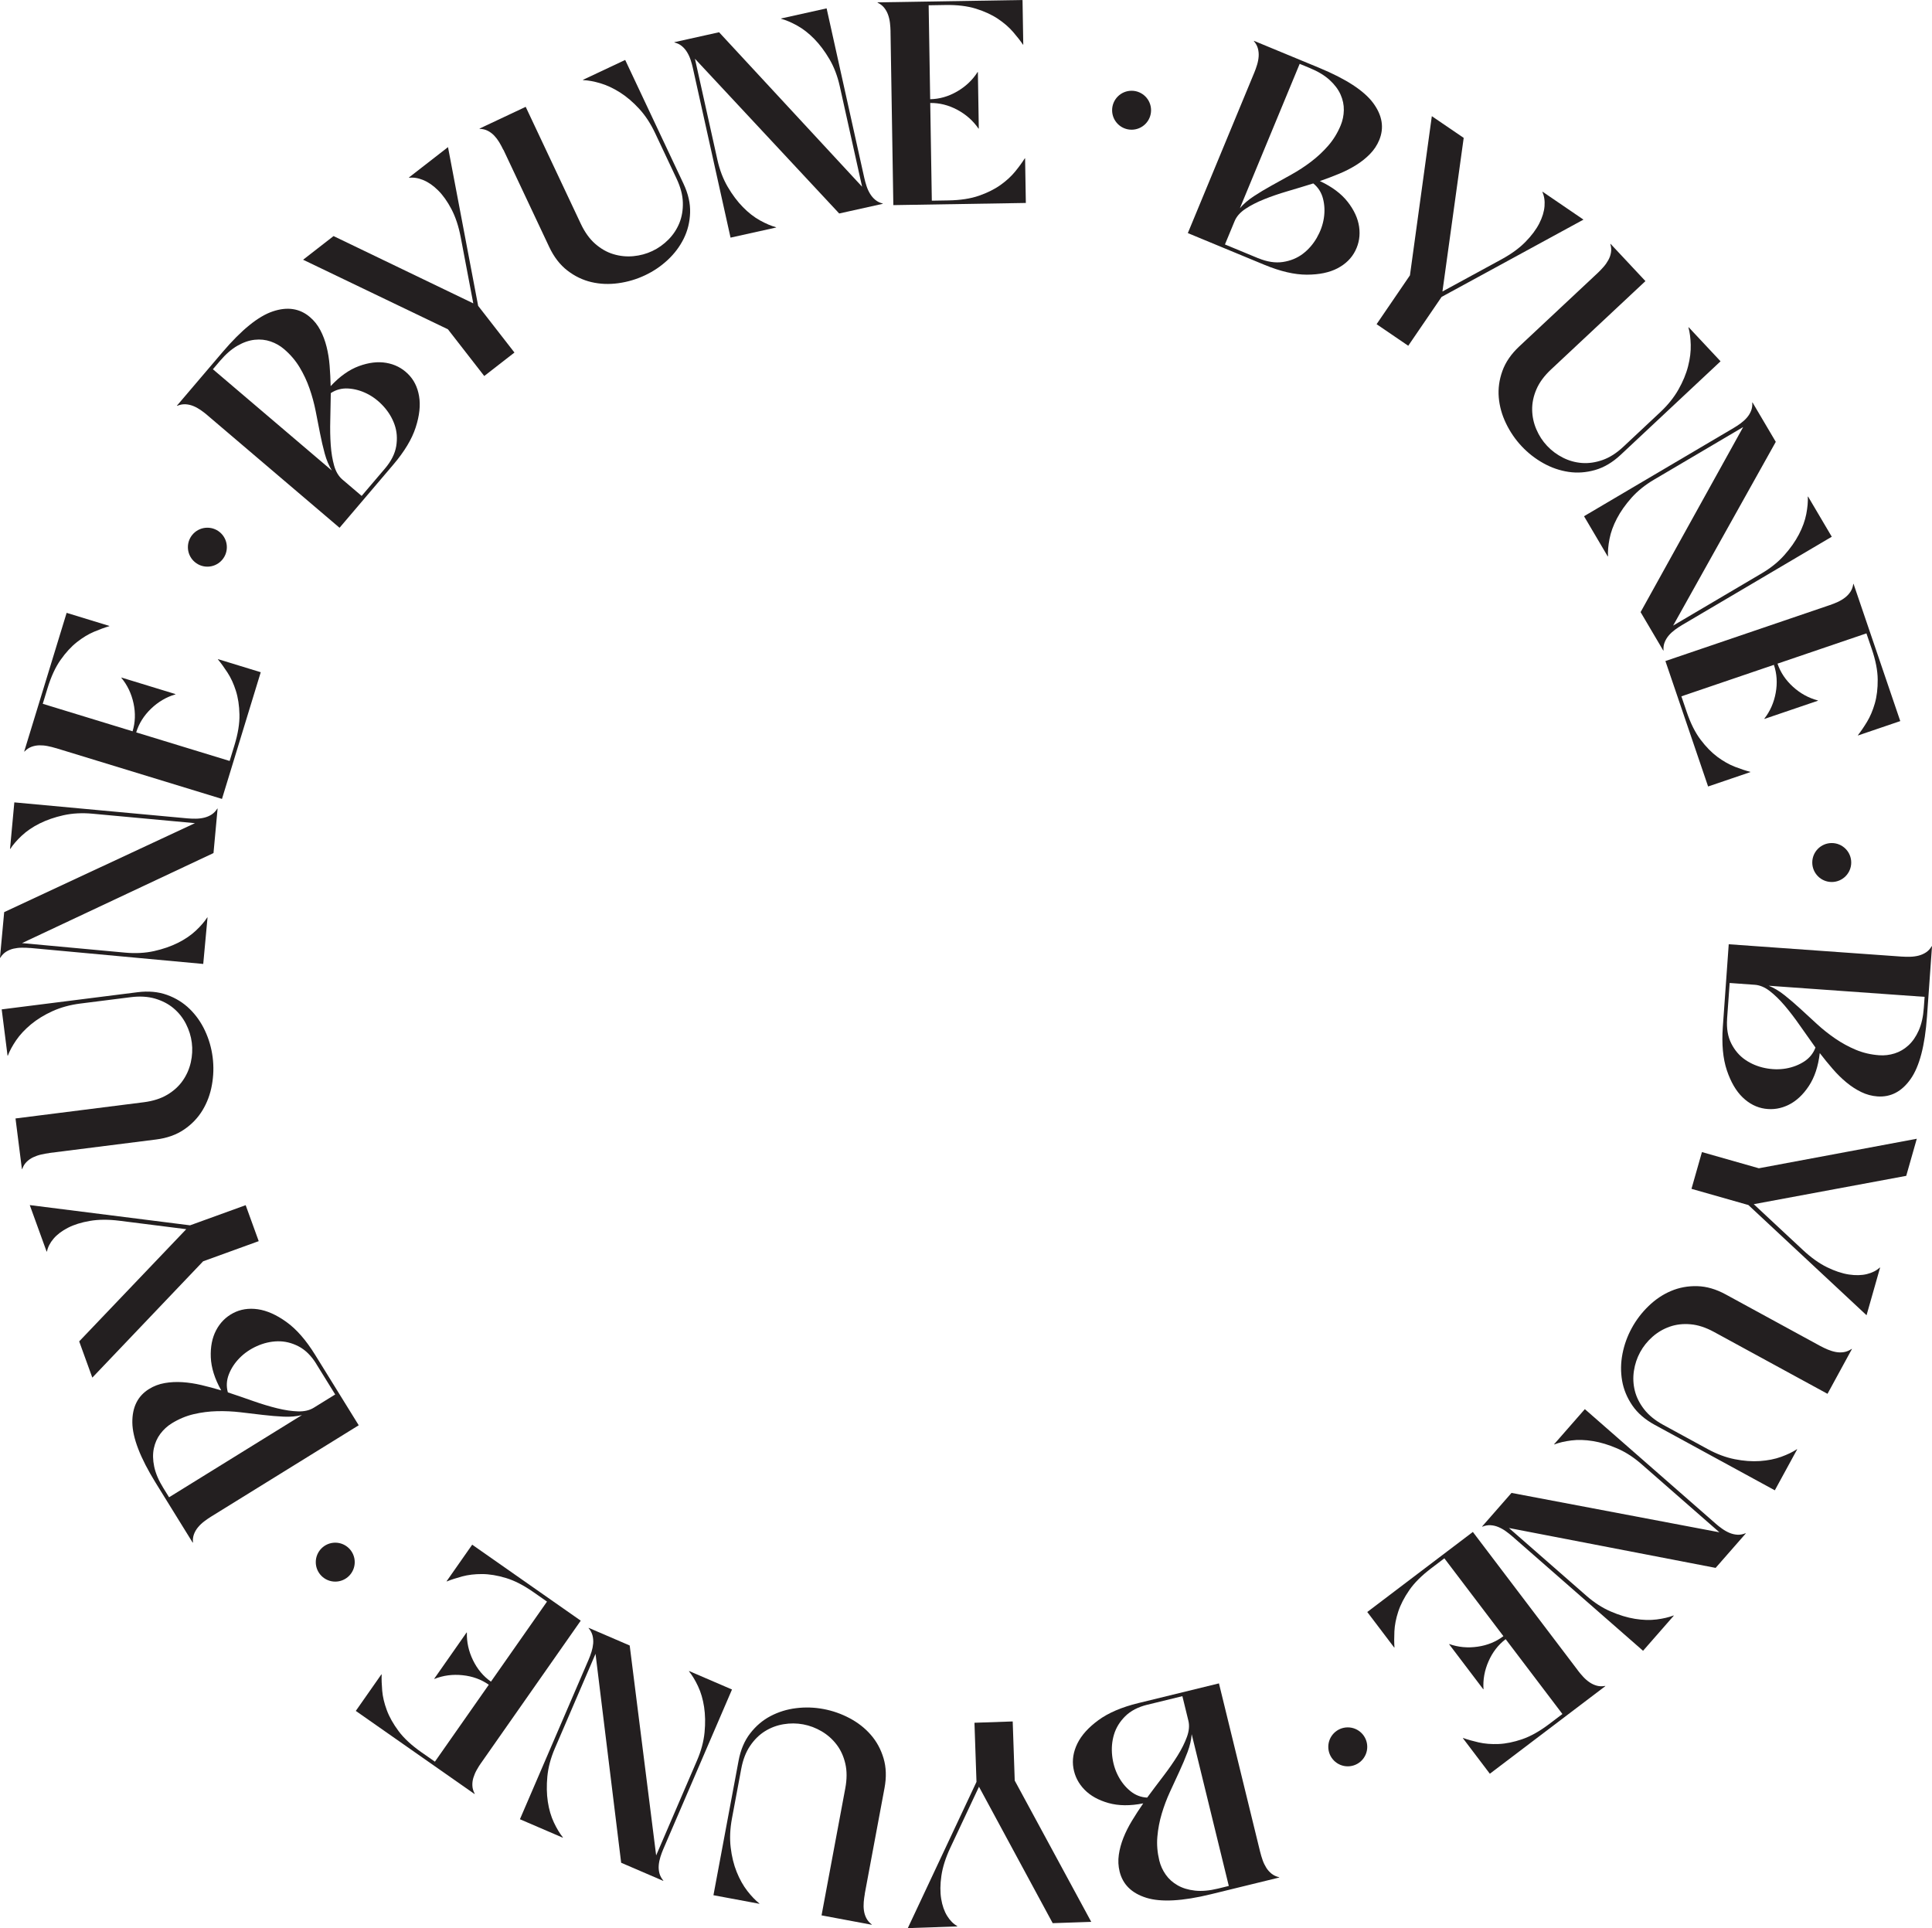
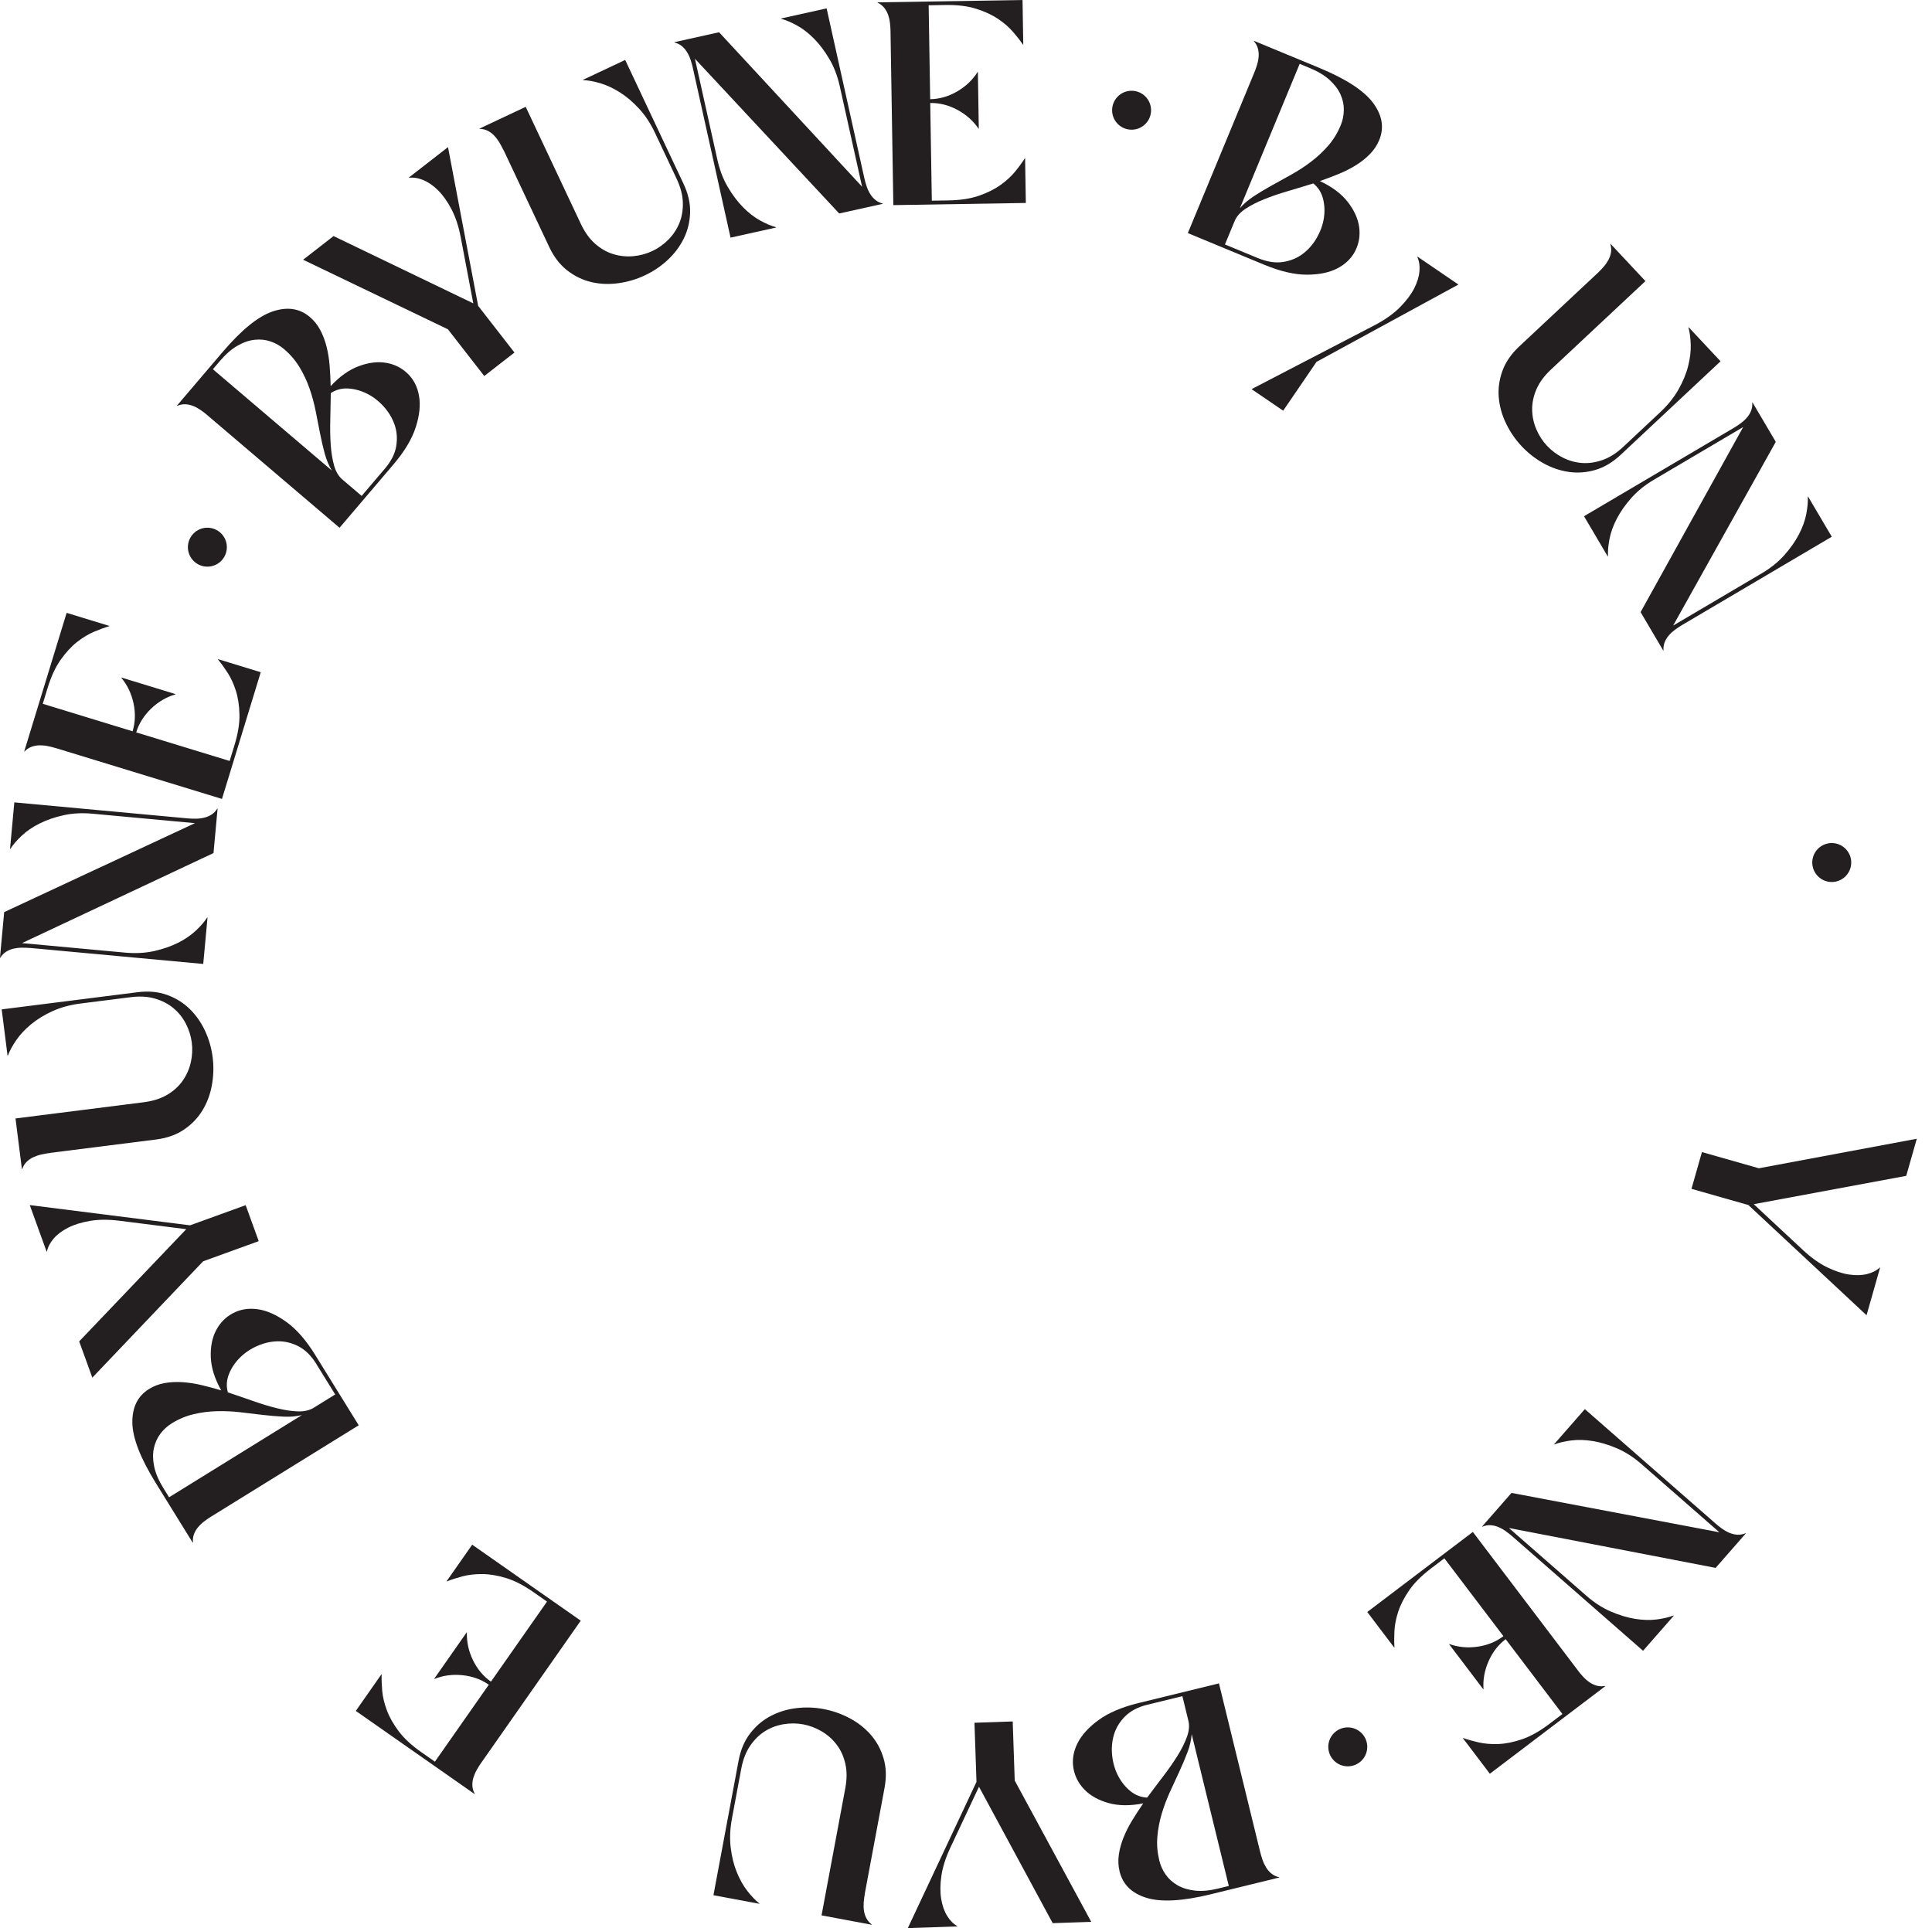
<svg xmlns="http://www.w3.org/2000/svg" viewBox="0 0 706.29 704.93" data-name="Layer 1" id="Layer_1">
  <defs>
    <style>
      .cls-1 {
        fill: #231f20;
        stroke-width: 0px;
      }
    </style>
  </defs>
  <g>
-     <path d="M695.28,349.73c.99.07,2.01.09,3.08.06,1.07-.03,2.08-.17,3.06-.42.97-.25,1.87-.65,2.69-1.19.82-.54,1.51-1.29,2.07-2.24h.11s-1.83,25.7-1.83,25.7c-.76,10.64-2.75,18.26-5.99,22.85-3.23,4.59-7.28,6.71-12.14,6.36-2.04-.15-4.01-.68-5.89-1.59-1.88-.91-3.7-2.09-5.43-3.52-1.74-1.44-3.41-3.08-5.01-4.93-1.61-1.85-3.18-3.79-4.74-5.81-.56,4.85-1.89,8.86-3.99,12.04-2.1,3.18-4.55,5.47-7.34,6.86-2.79,1.39-5.7,1.88-8.71,1.45s-5.73-1.81-8.15-4.14c-2.42-2.33-4.34-5.64-5.78-9.92-1.43-4.28-1.92-9.56-1.47-15.83l2.16-30.24,63.33,4.52ZM631.39,372.48c-.25,3.52.26,6.54,1.53,9.04,1.27,2.5,2.97,4.48,5.1,5.94,2.13,1.46,4.52,2.46,7.17,3.01,2.65.54,5.22.6,7.69.18,2.47-.43,4.7-1.28,6.67-2.55,1.97-1.28,3.35-2.99,4.14-5.12-1.93-2.69-3.83-5.37-5.7-8.06-1.86-2.68-3.71-5.1-5.54-7.25-1.83-2.15-3.65-3.93-5.46-5.33-1.81-1.4-3.64-2.17-5.47-2.3l-9.2-.66-.94,13.11ZM703.59,364.45l-56.99-4.06c1.93.78,3.85,1.92,5.76,3.44s3.85,3.18,5.81,4.98c1.96,1.8,3.99,3.67,6.08,5.59,2.09,1.92,4.32,3.69,6.69,5.31,2.36,1.62,4.87,2.99,7.52,4.1,2.65,1.11,5.49,1.77,8.52,1.99,1.9.14,3.78-.08,5.63-.66,1.85-.58,3.53-1.55,5.04-2.93,1.51-1.38,2.78-3.2,3.79-5.47s1.63-5.02,1.86-8.26l.29-4.02Z" class="cls-1" />
    <path d="M622.19,421.2l20.8,5.92,57.74-10.79-3.86,13.56-55.74,10.36,18.03,16.81c2.96,2.75,5.88,4.83,8.75,6.24,2.87,1.4,5.54,2.29,8,2.66,2.47.37,4.67.32,6.6-.16,1.94-.48,3.5-1.28,4.71-2.41l.07.13-4.93,17.33-43.2-40.29-20.8-5.92,3.83-13.46Z" class="cls-1" />
-     <path d="M665.43,492.08c.87.47,1.79.92,2.78,1.33.98.41,1.97.71,2.96.89.99.18,1.97.19,2.94.03.97-.16,1.91-.55,2.82-1.18l.09.05-8.93,16.38-41.51-22.63c-2.98-1.62-5.83-2.56-8.56-2.79-2.73-.24-5.26.05-7.6.87-2.34.82-4.44,2.05-6.3,3.69-1.86,1.64-3.37,3.52-4.52,5.63-1.15,2.11-1.91,4.39-2.28,6.84-.37,2.45-.26,4.87.33,7.25.59,2.38,1.73,4.65,3.41,6.81,1.68,2.16,4.01,4.06,6.98,5.68l16.19,8.83c3.35,1.83,6.66,3.07,9.92,3.72,3.27.65,6.34.88,9.23.68,2.88-.2,5.48-.71,7.79-1.55,2.31-.84,4.22-1.76,5.74-2.78l.09.05-8.17,14.98-43.93-23.95c-3.54-1.93-6.27-4.3-8.19-7.12-1.92-2.82-3.16-5.83-3.71-9.03-.55-3.2-.51-6.45.13-9.77.64-3.31,1.77-6.46,3.4-9.44,1.62-2.98,3.67-5.67,6.15-8.06,2.47-2.4,5.2-4.23,8.19-5.5,2.99-1.27,6.19-1.86,9.6-1.77,3.41.09,6.89,1.1,10.42,3.03l34.53,18.83Z" class="cls-1" />
    <path d="M627.16,557.01c.74.65,1.55,1.29,2.42,1.9.87.62,1.76,1.12,2.69,1.51.93.39,1.88.61,2.86.67.98.06,1.98-.12,3.01-.54l.08.07-11.03,12.6-75.56-14.58,28.32,24.78c2.87,2.51,5.84,4.43,8.91,5.75,3.07,1.32,6.02,2.22,8.85,2.68,2.84.46,5.47.54,7.9.23,2.43-.31,4.5-.8,6.21-1.46l.08.07-11.24,12.84-47.78-41.82c-.75-.65-1.55-1.29-2.42-1.91-.87-.62-1.76-1.12-2.69-1.51-.93-.39-1.88-.61-2.86-.67-.98-.06-1.98.12-3.01.54l-.08-.07,10.75-12.28,76,14.4-28.48-24.92c-2.87-2.51-5.84-4.43-8.91-5.75-3.07-1.32-6.02-2.22-8.85-2.68-2.83-.46-5.47-.54-7.9-.23-2.43.31-4.5.8-6.21,1.46l-.08-.07,11.24-12.84,47.78,41.82Z" class="cls-1" />
    <path d="M576.79,610.68c.6.79,1.26,1.57,1.98,2.35.72.78,1.5,1.46,2.33,2.02.83.57,1.72.98,2.67,1.24.95.26,1.97.28,3.05.08l.06.08-42.23,32.03-9.86-13.01.08-.06c1.59.57,3.48,1.11,5.68,1.61,2.2.5,4.63.7,7.3.59,2.66-.11,5.54-.7,8.64-1.76,3.1-1.06,6.39-2.92,9.88-5.56l4.81-3.65-20.75-27.36c-2.7,2.05-4.79,4.74-6.25,8.07-1.47,3.33-2.08,6.72-1.85,10.19l-.08.06-12.49-16.47.08-.06c3.27,1.15,6.71,1.48,10.31.96,3.6-.51,6.75-1.8,9.46-3.85l-21.59-28.46-4.81,3.65c-3.49,2.65-6.17,5.32-8.02,8.01-1.86,2.69-3.2,5.31-4.03,7.84-.83,2.53-1.29,4.93-1.4,7.18-.11,2.25-.1,4.22.02,5.9l-.08.06-9.86-13.01,38.6-29.27,38.37,50.59Z" class="cls-1" />
    <path d="M460.7,677.1c.23.96.53,1.94.88,2.95.35,1,.8,1.93,1.33,2.78s1.19,1.58,1.96,2.2c.77.61,1.69,1.04,2.77,1.29l.03.1-25.02,6.12c-10.36,2.53-18.22,2.96-23.58,1.29-5.36-1.67-8.61-4.88-9.77-9.61-.49-1.99-.58-4.02-.29-6.09.29-2.07.86-4.16,1.69-6.25.83-2.1,1.89-4.19,3.16-6.28,1.27-2.09,2.63-4.19,4.08-6.29-4.79.95-9.01.91-12.69-.12-3.67-1.03-6.6-2.66-8.78-4.89-2.18-2.23-3.53-4.85-4.05-7.85-.52-3-.03-6.01,1.45-9.03,1.48-3.02,4.04-5.86,7.68-8.53,3.64-2.67,8.51-4.75,14.62-6.25l29.45-7.2,15.08,61.68ZM419.48,623.23c-3.43.84-6.14,2.25-8.13,4.23-1.99,1.98-3.35,4.2-4.1,6.68-.74,2.47-.96,5.05-.67,7.75.3,2.69,1.02,5.15,2.19,7.38,1.16,2.23,2.65,4.08,4.47,5.56,1.82,1.48,3.87,2.27,6.14,2.37,1.97-2.66,3.94-5.29,5.93-7.89,1.98-2.6,3.72-5.09,5.21-7.49,1.49-2.4,2.62-4.68,3.4-6.83s.96-4.13.52-5.91l-2.19-8.96-12.77,3.12ZM449.22,689.51l-13.57-55.5c-.15,2.07-.65,4.25-1.51,6.54-.86,2.28-1.85,4.63-2.97,7.05-1.12,2.42-2.27,4.92-3.46,7.5-1.19,2.58-2.19,5.25-3.01,7.99-.82,2.75-1.35,5.55-1.6,8.41-.25,2.86,0,5.77.71,8.72.45,1.85,1.24,3.57,2.35,5.15,1.11,1.58,2.56,2.88,4.34,3.9,1.78,1.02,3.9,1.67,6.37,1.94s5.28.02,8.44-.75l3.91-.96Z" class="cls-1" />
    <path d="M370.22,629.37l.74,21.61,27.97,51.65-14.09.48-26.95-49.88-10.48,22.31c-1.71,3.66-2.8,7.08-3.26,10.24-.46,3.16-.48,5.97-.08,8.43.4,2.46,1.13,4.54,2.18,6.24,1.05,1.7,2.29,2.94,3.73,3.74l-.1.11-18.01.62,25.11-53.47-.74-21.61,13.98-.48Z" class="cls-1" />
    <path d="M316.17,692.33c-.18.97-.32,1.99-.41,3.05s-.07,2.09.07,3.09c.14,1,.43,1.93.88,2.81.45.87,1.11,1.65,1.99,2.31l-.02.1-18.34-3.43,8.68-46.47c.62-3.33.63-6.34.01-9-.62-2.67-1.67-4.99-3.18-6.96-1.5-1.97-3.32-3.59-5.46-4.85-2.14-1.26-4.39-2.11-6.75-2.55-2.36-.44-4.77-.46-7.21-.05-2.45.41-4.71,1.26-6.79,2.56-2.08,1.3-3.88,3.08-5.42,5.35-1.54,2.26-2.62,5.06-3.24,8.4l-3.39,18.13c-.7,3.75-.86,7.28-.47,10.59.39,3.31,1.12,6.3,2.2,8.98,1.08,2.68,2.38,4.99,3.88,6.93,1.51,1.93,2.98,3.47,4.42,4.6l-.02.1-16.78-3.13,9.19-49.18c.74-3.96,2.15-7.29,4.24-9.99,2.09-2.7,4.56-4.81,7.44-6.32,2.87-1.51,5.98-2.48,9.33-2.89,3.35-.42,6.69-.31,10.02.31s6.52,1.74,9.56,3.35c3.04,1.61,5.63,3.64,7.76,6.09,2.13,2.45,3.68,5.31,4.65,8.58.97,3.27,1.09,6.89.35,10.85l-7.22,38.66Z" class="cls-1" />
-     <path d="M242.5,675.99c-.39.91-.75,1.87-1.07,2.89-.32,1.02-.52,2.02-.61,3.03s0,1.98.24,2.93c.25.95.72,1.85,1.44,2.7l-.04.1-15.38-6.62-9.37-76.38-14.87,34.57c-1.51,3.51-2.42,6.92-2.74,10.25-.31,3.33-.26,6.41.17,9.25.43,2.84,1.17,5.37,2.22,7.59,1.05,2.22,2.15,4.04,3.3,5.46l-.04.1-15.68-6.75,25.1-58.32c.39-.91.75-1.87,1.07-2.89s.52-2.02.61-3.03c.08-1,0-1.98-.24-2.93-.24-.95-.72-1.85-1.44-2.7l.04-.1,14.99,6.45,9.67,76.75,14.96-34.76c1.51-3.51,2.42-6.92,2.74-10.25.32-3.33.26-6.41-.17-9.25-.43-2.84-1.17-5.37-2.22-7.59-1.04-2.22-2.15-4.04-3.3-5.46l.04-.1,15.68,6.75-25.1,58.32Z" class="cls-1" />
    <path d="M175.89,644.51c-.57.81-1.11,1.68-1.63,2.61-.52.93-.92,1.88-1.21,2.84s-.41,1.94-.36,2.92c.05.98.33,1.96.86,2.93l-.06.09-43.42-30.39,9.36-13.37.09.06c-.06,1.68.01,3.65.2,5.9.19,2.25.75,4.62,1.68,7.12.92,2.5,2.37,5.06,4.32,7.69,1.96,2.62,4.73,5.19,8.32,7.7l4.95,3.46,19.7-28.13c-2.78-1.95-5.98-3.11-9.6-3.48-3.62-.38-7.04.07-10.26,1.35l-.09-.06,11.85-16.93.09.06c-.1,3.47.65,6.84,2.24,10.11,1.59,3.27,3.78,5.88,6.56,7.82l20.49-29.26-4.95-3.46c-3.59-2.51-6.95-4.24-10.09-5.18-3.13-.94-6.03-1.42-8.7-1.43-2.67-.01-5.09.28-7.27.86-2.18.59-4.05,1.2-5.61,1.83l-.09-.06,9.36-13.37,39.68,27.78-36.41,52.01Z" class="cls-1" />
    <path d="M77.15,554.49c-.84.52-1.68,1.1-2.53,1.75-.85.65-1.59,1.36-2.23,2.13s-1.14,1.62-1.48,2.54c-.34.92-.47,1.93-.37,3.03l-.09.06-13.55-21.9c-5.61-9.07-8.45-16.42-8.52-22.03-.06-5.61,1.98-9.7,6.12-12.26,1.74-1.08,3.65-1.8,5.71-2.16,2.06-.36,4.22-.47,6.47-.33,2.25.15,4.57.5,6.95,1.06,2.38.56,4.8,1.21,7.24,1.94-2.39-4.26-3.65-8.29-3.81-12.1-.15-3.81.49-7.1,1.94-9.86,1.45-2.77,3.52-4.86,6.21-6.28,2.7-1.42,5.71-1.89,9.03-1.42,3.33.48,6.83,2.03,10.49,4.67,3.67,2.63,7.15,6.63,10.46,11.97l15.95,25.78-53.99,33.41ZM61.8,547.41l48.58-30.06c-2.02.5-4.24.69-6.68.58-2.44-.11-4.98-.33-7.63-.64-2.65-.31-5.38-.64-8.2-.97-2.82-.33-5.67-.46-8.53-.39-2.86.07-5.7.43-8.49,1.08-2.8.65-5.49,1.78-8.07,3.37-1.62,1-3.01,2.28-4.17,3.83-1.16,1.55-1.95,3.33-2.37,5.33-.42,2-.38,4.22.13,6.65.51,2.43,1.61,5.03,3.32,7.79l2.12,3.42ZM115.64,498.64c-1.86-3-4.04-5.15-6.53-6.43-2.49-1.28-5.03-1.89-7.62-1.83-2.58.06-5.1.65-7.58,1.76-2.47,1.11-4.58,2.57-6.34,4.36-1.76,1.79-3.06,3.78-3.91,5.97-.85,2.19-.97,4.38-.36,6.58,3.14,1.05,6.25,2.11,9.33,3.2,3.08,1.08,5.99,1.96,8.74,2.63,2.74.67,5.26,1.05,7.55,1.12,2.29.08,4.22-.37,5.78-1.33l7.84-4.85-6.92-11.18Z" class="cls-1" />
    <path d="M94.59,453.76l-20.33,7.37-40.51,42.53-4.8-13.25,39.14-41.02-24.46-3.09c-4.01-.5-7.6-.48-10.75.06-3.15.54-5.83,1.38-8.05,2.52-2.22,1.14-3.97,2.47-5.26,3.99-1.29,1.52-2.09,3.09-2.41,4.71l-.14-.06-6.14-16.94,58.6,7.4,20.33-7.37,4.77,13.15Z" class="cls-1" />
    <path d="M18.06,421.56c-.98.12-1.99.3-3.03.54-1.04.24-2.01.58-2.92,1.01-.91.44-1.71,1-2.4,1.69-.7.69-1.23,1.56-1.59,2.61h-.11s-2.34-18.5-2.34-18.5l46.9-5.93c3.37-.43,6.23-1.34,8.58-2.74,2.35-1.4,4.24-3.12,5.65-5.15,1.42-2.03,2.4-4.26,2.95-6.68s.67-4.82.37-7.21c-.3-2.38-1.02-4.68-2.15-6.89s-2.64-4.1-4.51-5.68c-1.87-1.58-4.12-2.75-6.75-3.53-2.62-.77-5.62-.95-8.99-.52l-18.3,2.31c-3.79.48-7.19,1.41-10.23,2.79-3.03,1.38-5.66,3-7.88,4.84-2.22,1.85-4.03,3.79-5.41,5.81-1.38,2.03-2.39,3.9-3.03,5.62h-.11s-2.14-16.92-2.14-16.92l49.64-6.27c4-.51,7.6-.18,10.81.98,3.21,1.16,5.97,2.88,8.29,5.15,2.32,2.27,4.19,4.94,5.61,8,1.42,3.06,2.34,6.27,2.77,9.64.43,3.37.34,6.74-.27,10.13-.6,3.39-1.75,6.47-3.43,9.25-1.68,2.78-3.93,5.13-6.75,7.05-2.82,1.92-6.23,3.14-10.22,3.64l-39.02,4.93Z" class="cls-1" />
    <path d="M11.08,346.6c-.98-.09-2.01-.13-3.08-.12-1.06,0-2.09.13-3.07.35-.98.23-1.88.61-2.71,1.13-.83.53-1.54,1.26-2.12,2.2h-.11s1.54-16.69,1.54-16.69l69.75-32.52-37.47-3.46c-3.8-.35-7.33-.16-10.59.56-3.26.73-6.17,1.74-8.74,3.02-2.57,1.29-4.74,2.77-6.53,4.45-1.79,1.68-3.18,3.29-4.17,4.83h-.11s1.57-17,1.57-17l63.22,5.84c.99.09,2.01.13,3.08.12,1.06,0,2.09-.13,3.07-.36.98-.23,1.88-.61,2.71-1.13.83-.53,1.54-1.26,2.12-2.2h.11s-1.5,16.26-1.5,16.26l-70,32.92,37.68,3.48c3.8.35,7.33.16,10.59-.56,3.26-.73,6.17-1.74,8.74-3.02,2.57-1.29,4.75-2.77,6.53-4.45,1.79-1.68,3.18-3.29,4.17-4.83h.11s-1.57,17-1.57,17l-63.22-5.84Z" class="cls-1" />
    <path d="M20.42,273.52c-.95-.29-1.94-.54-2.99-.75-1.04-.21-2.07-.3-3.07-.28-1.01.03-1.97.21-2.89.56-.92.35-1.76.92-2.52,1.72l-.1-.03,15.51-50.68,15.61,4.78-.03.1c-1.62.47-3.47,1.14-5.55,2.02-2.08.88-4.17,2.15-6.26,3.79-2.09,1.65-4.08,3.81-5.97,6.49-1.89,2.67-3.48,6.11-4.76,10.29l-1.77,5.78,32.84,10.05c.99-3.24,1.11-6.64.35-10.2-.76-3.56-2.24-6.67-4.46-9.35l.03-.1,19.77,6.05-.03.1c-3.33.98-6.3,2.73-8.92,5.25-2.62,2.52-4.43,5.41-5.42,8.65l34.16,10.45,1.77-5.78c1.28-4.19,1.89-7.92,1.82-11.19-.07-3.27-.51-6.18-1.32-8.72-.81-2.54-1.83-4.75-3.07-6.65-1.23-1.89-2.39-3.48-3.47-4.78l.03-.1,15.61,4.78-14.17,46.32-60.72-18.58Z" class="cls-1" />
    <path d="M75.78,151.77c-.75-.64-1.57-1.27-2.44-1.87s-1.78-1.1-2.71-1.47-1.89-.59-2.87-.63c-.98-.05-1.98.15-3,.58l-.08-.07,16.7-19.61c6.92-8.12,13.04-13.08,18.36-14.86,5.32-1.78,9.84-1.09,13.55,2.07,1.56,1.33,2.83,2.92,3.8,4.77.98,1.85,1.74,3.87,2.29,6.06.55,2.19.93,4.5,1.12,6.94.2,2.44.32,4.94.38,7.49,3.32-3.57,6.77-6.02,10.35-7.33,3.58-1.31,6.91-1.71,9.98-1.18,3.08.53,5.7,1.86,7.88,3.99,2.18,2.13,3.55,4.85,4.11,8.17.57,3.31.16,7.12-1.23,11.42-1.38,4.3-4.12,8.84-8.19,13.63l-19.65,23.08-48.34-41.16ZM77.82,134.99l43.5,37.04c-1.09-1.77-1.96-3.83-2.6-6.18-.64-2.35-1.22-4.84-1.73-7.46-.51-2.61-1.04-5.32-1.59-8.11-.55-2.79-1.3-5.53-2.24-8.24-.94-2.71-2.15-5.29-3.63-7.75-1.48-2.46-3.37-4.68-5.68-6.65-1.45-1.24-3.09-2.17-4.92-2.8-1.83-.63-3.76-.84-5.8-.62-2.04.21-4.14.93-6.29,2.16-2.16,1.23-4.29,3.08-6.4,5.55l-2.61,3.07ZM140.73,171.3c2.29-2.69,3.66-5.42,4.12-8.19.45-2.77.26-5.37-.59-7.81-.85-2.44-2.18-4.66-3.99-6.67-1.82-2.01-3.85-3.58-6.09-4.7-2.25-1.12-4.54-1.75-6.88-1.89-2.34-.14-4.47.42-6.37,1.68-.04,3.31-.1,6.6-.19,9.87-.09,3.27-.03,6.31.17,9.12.2,2.82.62,5.33,1.24,7.53s1.64,3.9,3.04,5.09l7.02,5.98,8.52-10.01Z" class="cls-1" />
    <path d="M177.02,137.46l-13.27-17.07-52.94-25.43,11.13-8.65,51.08,24.6-4.6-24.22c-.76-3.97-1.89-7.37-3.37-10.2-1.48-2.83-3.11-5.12-4.88-6.88-1.77-1.76-3.58-3.01-5.42-3.77-1.84-.76-3.58-1.04-5.22-.84l.02-.15,14.23-11.06,11.02,58.03,13.27,17.07-11.05,8.59Z" class="cls-1" />
    <path d="M183.98,54.75c-.42-.89-.91-1.8-1.45-2.71-.55-.91-1.17-1.73-1.86-2.46-.69-.73-1.48-1.31-2.35-1.76-.88-.45-1.87-.68-2.97-.71l-.05-.1,16.88-7.95,20.15,42.77c1.45,3.07,3.2,5.51,5.26,7.31,2.06,1.8,4.27,3.07,6.65,3.78,2.37.72,4.79.97,7.26.74,2.47-.23,4.79-.85,6.97-1.88,2.17-1.02,4.13-2.42,5.88-4.18,1.75-1.76,3.08-3.78,4.01-6.05.92-2.27,1.34-4.77,1.27-7.51-.08-2.74-.84-5.64-2.29-8.71l-7.86-16.69c-1.63-3.45-3.56-6.41-5.81-8.86-2.25-2.45-4.6-4.45-7.04-6-2.45-1.54-4.85-2.66-7.2-3.35-2.36-.69-4.45-1.07-6.28-1.14l-.04-.1,15.44-7.27,21.32,45.26c1.72,3.64,2.52,7.17,2.41,10.58-.11,3.41-.89,6.57-2.33,9.48-1.44,2.91-3.4,5.51-5.87,7.81-2.47,2.3-5.24,4.17-8.31,5.61-3.07,1.45-6.31,2.41-9.72,2.88-3.41.47-6.69.34-9.85-.4-3.16-.74-6.09-2.15-8.79-4.24-2.7-2.08-4.91-4.95-6.63-8.6l-16.76-35.58Z" class="cls-1" />
    <path d="M253.3,24.89c-.21-.97-.49-1.95-.82-2.97-.33-1.01-.76-1.95-1.28-2.81-.52-.86-1.15-1.61-1.91-2.24-.76-.63-1.67-1.08-2.74-1.35l-.02-.1,16.35-3.63,52.28,56.47-8.16-36.73c-.83-3.73-2.09-7.03-3.78-9.91-1.69-2.88-3.54-5.35-5.55-7.4-2.01-2.05-4.09-3.67-6.24-4.86-2.15-1.19-4.1-2.02-5.88-2.5l-.02-.1,16.66-3.7,13.77,61.98c.21.97.49,1.95.82,2.97.33,1.01.76,1.95,1.28,2.81.52.86,1.15,1.61,1.91,2.24.75.63,1.67,1.08,2.74,1.35l.02.1-15.94,3.54-52.74-56.58,8.21,36.94c.83,3.73,2.09,7.03,3.78,9.91,1.69,2.88,3.54,5.35,5.55,7.4,2.01,2.05,4.09,3.67,6.24,4.86,2.15,1.19,4.1,2.02,5.88,2.5l.02.1-16.66,3.7-13.77-61.98Z" class="cls-1" />
    <path d="M325.56,11.49c-.02-.99-.09-2.01-.21-3.07s-.35-2.06-.69-3.01c-.33-.95-.81-1.81-1.42-2.57-.61-.77-1.42-1.39-2.42-1.87v-.11s52.99-.86,52.99-.86l.27,16.32h-.11c-.94-1.4-2.15-2.95-3.63-4.66-1.48-1.71-3.32-3.3-5.54-4.79-2.21-1.48-4.88-2.71-8.01-3.69-3.13-.97-6.88-1.43-11.26-1.35l-6.04.1.56,34.34c3.39-.06,6.66-.99,9.81-2.81,3.15-1.82,5.66-4.19,7.52-7.12h.11s.33,20.67.33,20.67h-.11c-1.96-2.86-4.54-5.15-7.74-6.87-3.21-1.71-6.51-2.54-9.9-2.49l.58,35.72,6.04-.1c4.38-.07,8.12-.64,11.21-1.72,3.09-1.07,5.72-2.39,7.89-3.94,2.17-1.55,3.96-3.21,5.38-4.96,1.42-1.75,2.58-3.35,3.47-4.77h.11s.27,16.32.27,16.32l-48.44.79-1.03-63.49Z" class="cls-1" />
    <path d="M458.53,26.57c.38-.91.72-1.88,1.03-2.9.31-1.02.5-2.03.57-3.03s-.02-1.98-.28-2.93c-.26-.95-.75-1.84-1.47-2.68l.04-.1,23.8,9.85c9.86,4.08,16.45,8.38,19.79,12.9,3.33,4.52,4.06,9.03,2.2,13.53-.78,1.89-1.91,3.59-3.37,5.09-1.46,1.5-3.15,2.85-5.06,4.04-1.91,1.2-4,2.27-6.26,3.2-2.26.94-4.6,1.82-7.01,2.66,4.42,2.06,7.81,4.59,10.16,7.59,2.35,3,3.75,6.05,4.19,9.14.44,3.09-.02,6-1.38,8.72-1.36,2.73-3.53,4.87-6.5,6.43-2.98,1.56-6.73,2.34-11.24,2.34-4.52,0-9.68-1.2-15.49-3.6l-28.01-11.6,24.29-58.66ZM459.94,94.38c3.26,1.35,6.28,1.82,9.06,1.4,2.77-.42,5.19-1.41,7.25-2.96,2.06-1.56,3.76-3.51,5.12-5.85,1.35-2.35,2.22-4.76,2.6-7.24.38-2.48.27-4.86-.32-7.13-.59-2.27-1.78-4.12-3.55-5.54-3.16.99-6.31,1.94-9.44,2.86-3.13.92-6.01,1.91-8.63,2.97-2.62,1.06-4.88,2.22-6.78,3.5-1.91,1.28-3.21,2.76-3.91,4.46l-3.53,8.52,12.14,5.03ZM475.13,23.34l-21.86,52.79c1.34-1.58,3.04-3.04,5.08-4.38s4.23-2.65,6.56-3.94c2.33-1.29,4.74-2.63,7.22-4.01,2.48-1.38,4.87-2.94,7.15-4.67,2.28-1.73,4.37-3.68,6.26-5.84,1.89-2.16,3.42-4.65,4.58-7.45.73-1.76,1.11-3.61,1.15-5.55.04-1.94-.36-3.84-1.19-5.71-.83-1.87-2.16-3.65-3.99-5.32-1.83-1.68-4.25-3.14-7.25-4.38l-3.72-1.54Z" class="cls-1" />
-     <path d="M503.25,118.52l12.19-17.86,8-58.19,11.65,7.94-7.77,56.16,21.65-11.79c3.55-1.94,6.44-4.05,8.68-6.33,2.24-2.28,3.92-4.53,5.06-6.75,1.13-2.22,1.77-4.33,1.93-6.31.16-1.99-.11-3.73-.8-5.23l.15-.03,14.89,10.16-51.87,28.26-12.19,17.86-11.56-7.88Z" class="cls-1" />
+     <path d="M503.25,118.52c3.55-1.94,6.44-4.05,8.68-6.33,2.24-2.28,3.92-4.53,5.06-6.75,1.13-2.22,1.77-4.33,1.93-6.31.16-1.99-.11-3.73-.8-5.23l.15-.03,14.89,10.16-51.87,28.26-12.19,17.86-11.56-7.88Z" class="cls-1" />
    <path d="M584.09,99.79c.72-.68,1.43-1.42,2.13-2.22s1.29-1.65,1.77-2.53c.48-.88.8-1.81.95-2.78.16-.97.08-1.98-.24-3.04l.08-.07,12.75,13.62-34.51,32.31c-2.48,2.32-4.26,4.73-5.34,7.25-1.08,2.51-1.6,5.01-1.56,7.49.04,2.48.55,4.86,1.53,7.14.97,2.28,2.28,4.3,3.93,6.05,1.64,1.75,3.57,3.19,5.78,4.31s4.54,1.77,6.99,1.95c2.44.18,4.95-.19,7.54-1.1,2.58-.91,5.11-2.53,7.58-4.85l13.46-12.61c2.79-2.61,5-5.36,6.65-8.26,1.64-2.9,2.83-5.74,3.54-8.54.72-2.8,1.04-5.43.97-7.88-.07-2.45-.35-4.56-.84-6.33l.08-.07,11.66,12.46-36.52,34.2c-2.94,2.75-6.05,4.6-9.33,5.54-3.28.94-6.53,1.17-9.73.69s-6.29-1.54-9.23-3.19c-2.95-1.65-5.58-3.71-7.9-6.18s-4.23-5.26-5.72-8.36c-1.5-3.1-2.38-6.27-2.65-9.5-.27-3.23.17-6.46,1.33-9.67,1.15-3.21,3.2-6.19,6.14-8.95l28.71-26.88Z" class="cls-1" />
    <path d="M633.76,156.48c.85-.5,1.71-1.07,2.57-1.7.86-.63,1.62-1.32,2.28-2.08s1.17-1.59,1.54-2.51c.36-.91.51-1.92.43-3.02l.09-.05,8.51,14.42-37.53,67.18,32.41-19.12c3.29-1.94,6.04-4.16,8.26-6.66,2.22-2.5,3.99-5.02,5.32-7.57,1.33-2.55,2.22-5.02,2.69-7.43.46-2.41.65-4.53.56-6.36l.09-.05,8.67,14.7-54.69,32.26c-.85.5-1.71,1.07-2.57,1.7-.86.63-1.62,1.32-2.28,2.08-.66.76-1.17,1.59-1.54,2.51-.37.91-.51,1.92-.43,3.02l-.09.05-8.29-14.06,37.5-67.66-32.59,19.23c-3.29,1.94-6.04,4.16-8.26,6.66-2.22,2.5-3.99,5.02-5.32,7.57-1.33,2.55-2.23,5.02-2.69,7.43-.47,2.41-.65,4.53-.56,6.36l-.09.05-8.67-14.7,54.69-32.26Z" class="cls-1" />
-     <path d="M668.95,221.22c.94-.32,1.89-.7,2.86-1.14.97-.44,1.85-.97,2.65-1.58s1.47-1.32,2.01-2.14c.54-.82.89-1.78,1.04-2.87l.1-.03,17.08,50.17-15.45,5.26-.03-.1c1.04-1.33,2.15-2.95,3.32-4.88,1.17-1.93,2.12-4.18,2.86-6.74.73-2.56,1.08-5.48,1.05-8.76-.03-3.27-.75-6.98-2.17-11.13l-1.95-5.72-32.51,11.07c1.09,3.21,2.99,6.04,5.68,8.48,2.7,2.44,5.72,4.1,9.08,4.97l.03.1-19.57,6.66-.03-.1c2.13-2.74,3.52-5.9,4.16-9.48.65-3.58.42-6.97-.67-10.19l-33.82,11.51,1.95,5.72c1.41,4.15,3.1,7.53,5.08,10.14,1.97,2.61,4.03,4.71,6.17,6.3,2.14,1.58,4.27,2.78,6.38,3.6,2.1.81,3.97,1.43,5.61,1.84l.03.1-15.45,5.26-15.61-45.86,60.11-20.46Z" class="cls-1" />
  </g>
  <circle r="7.12" cy="315.34" cx="669.64" class="cls-1" />
  <circle r="7.12" cy="638.65" cx="492.71" class="cls-1" />
-   <circle r="7.12" cy="571.12" cx="122.56" class="cls-1" />
  <circle r="7.12" cy="200.05" cx="75.81" class="cls-1" />
  <circle r="7.12" cy="40.3" cx="413.68" class="cls-1" />
</svg>